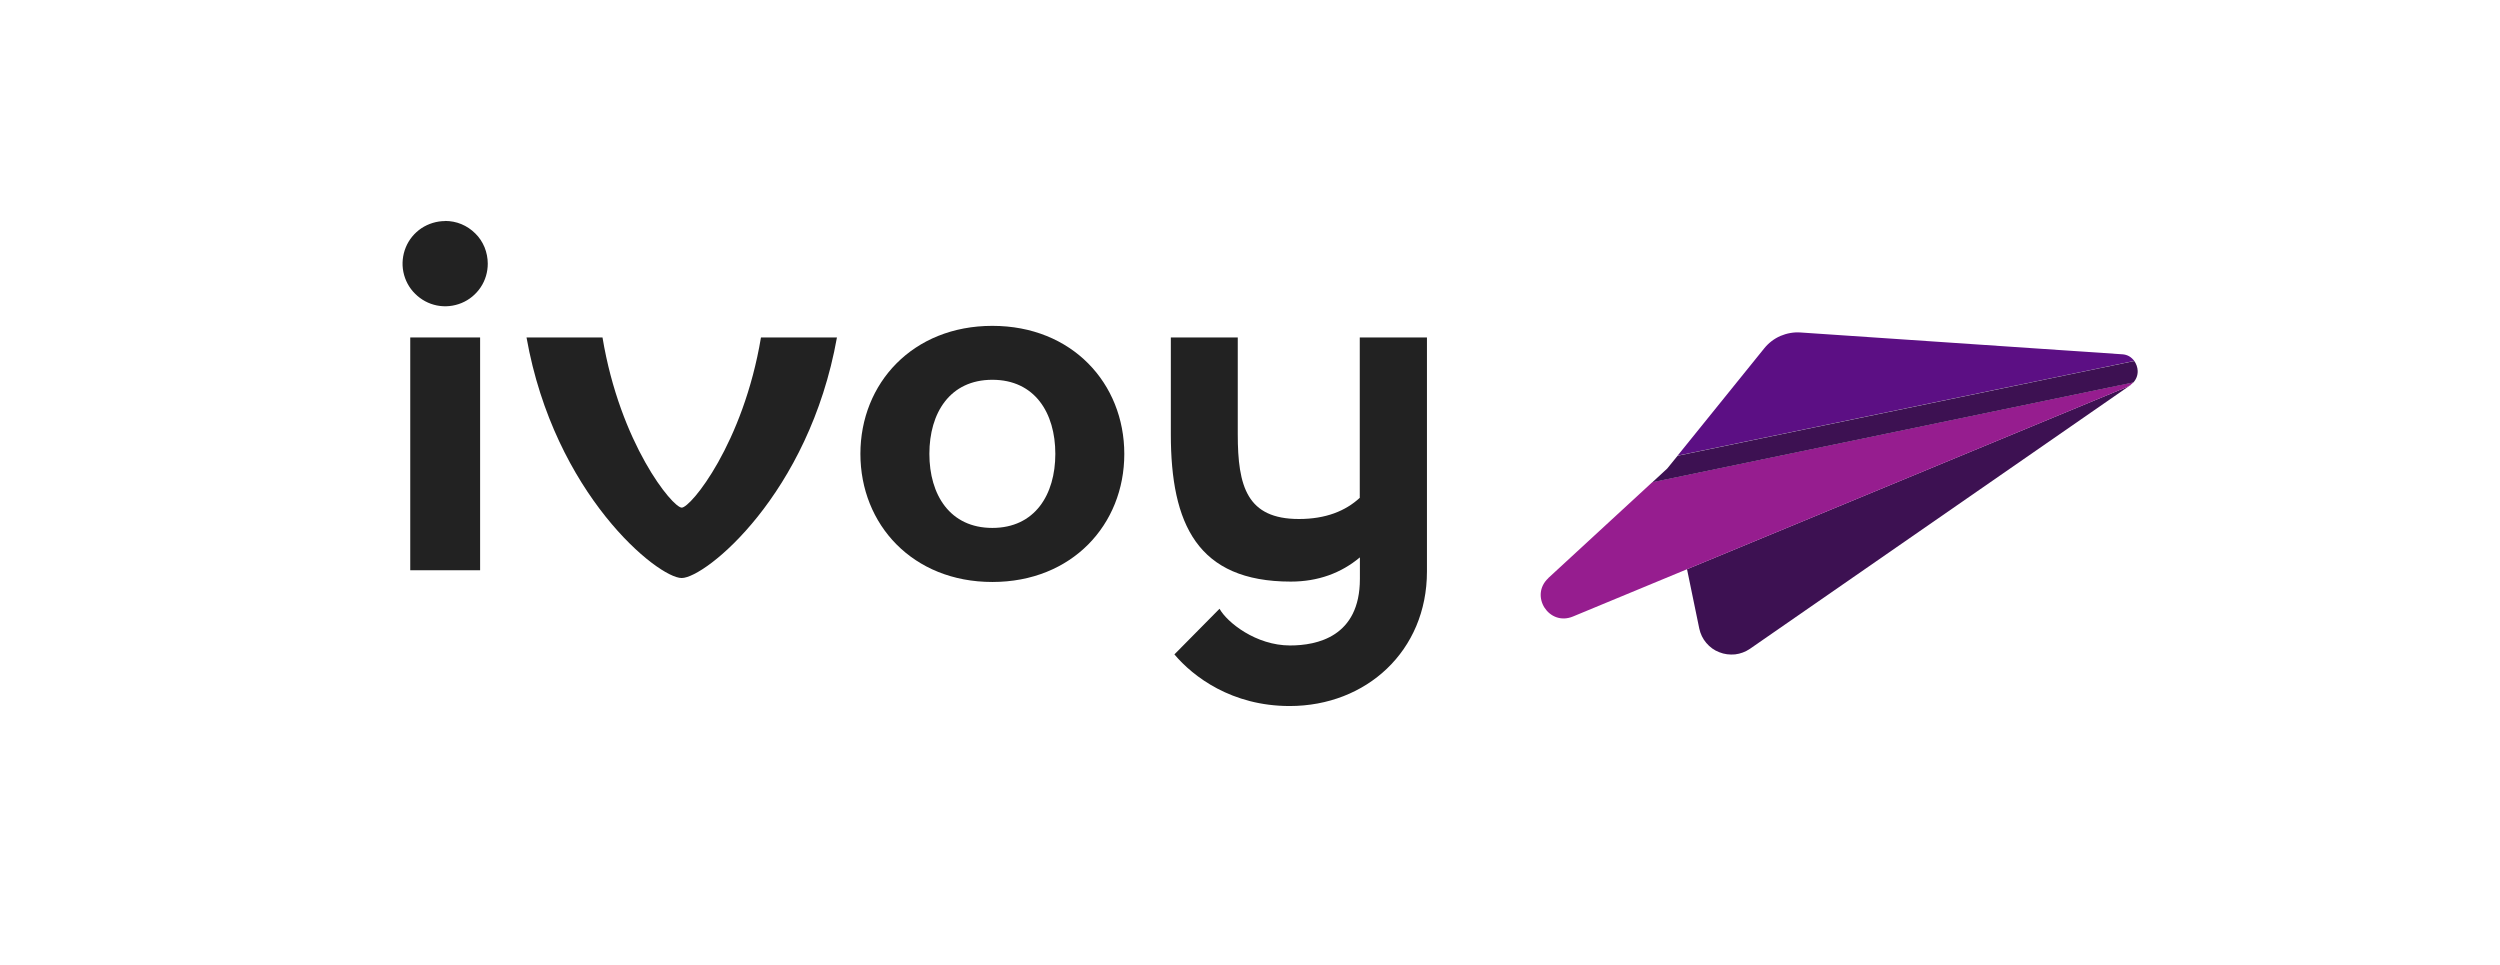
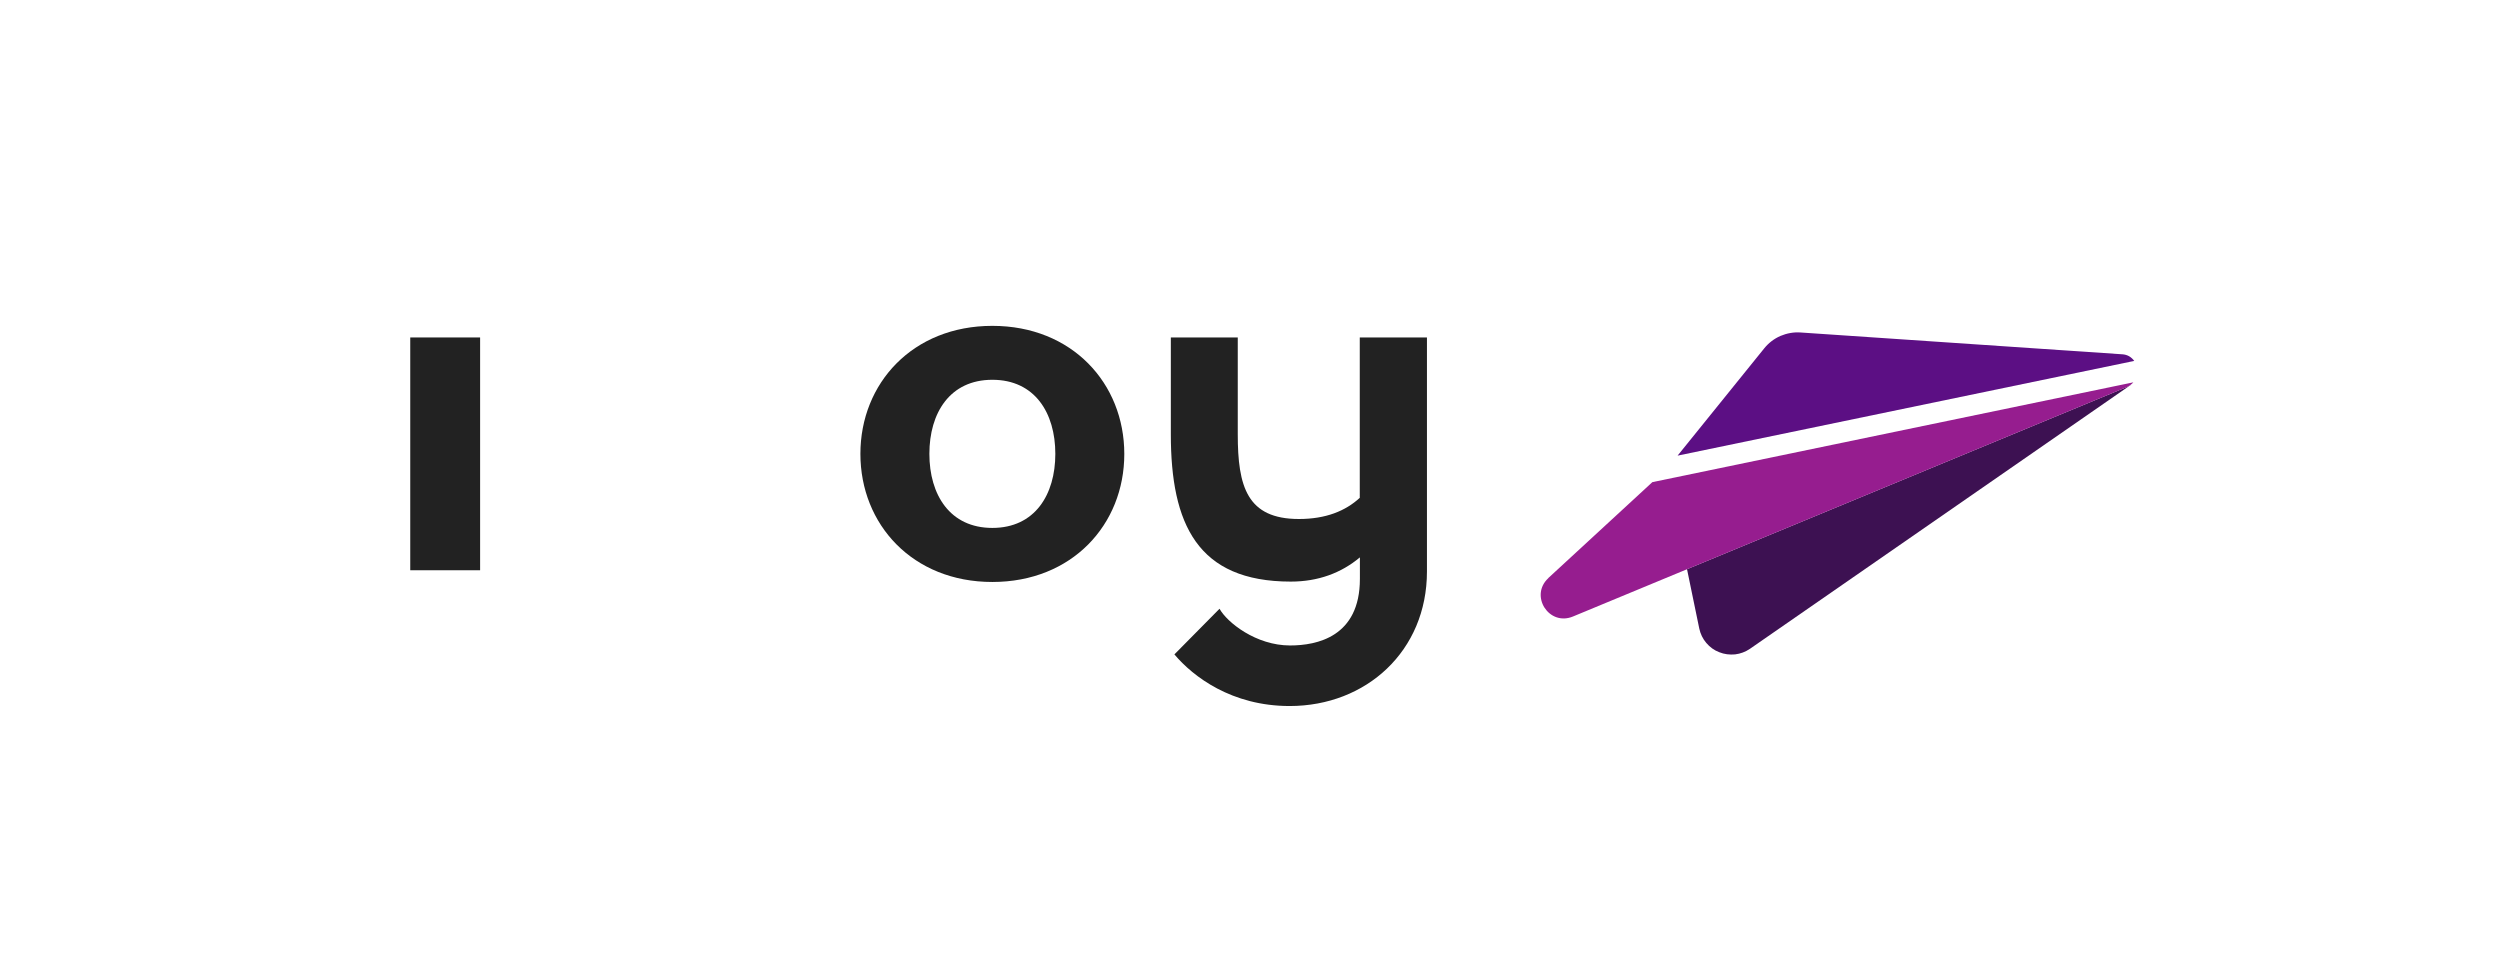
<svg xmlns="http://www.w3.org/2000/svg" viewBox="0 0 196.1 75.66">
  <defs>
    <style>.f{fill:#222;}.g{fill:#3d1152;}.h{fill:#961d8f;}.i{fill:#5c0f84;}.j{fill:#fff;filter:url(#d);}</style>
    <filter id="d" filterUnits="userSpaceOnUse">
      <feOffset dx="0" dy="0" />
      <feGaussianBlur result="e" stdDeviation="15" />
      <feFlood flood-color="#00183d" flood-opacity=".25" />
      <feComposite in2="e" operator="in" />
      <feComposite in="SourceGraphic" />
    </filter>
  </defs>
  <g id="a" />
  <g id="b">
    <g id="c">
      <g>
-         <rect class="j" x="0" width="196.1" height="75.66" rx="8.6" ry="8.6" />
        <g>
          <path class="g" d="M132.33,44.65l.96,4.65c.09,.42,.27,.8,.55,1.13s.62,.58,1.02,.73c.39,.16,.82,.21,1.24,.17,.42-.05,.82-.2,1.17-.44l29.87-20.7h-.03c-.07,.06-.15,.11-.24,.15l-34.55,14.31Z" />
          <path class="i" d="M166.46,27.79l-25.22-1.71c-.54-.04-1.08,.06-1.58,.27-.5,.22-.93,.55-1.27,.97l-6.8,8.42,35.82-7.43c-.11-.15-.25-.28-.41-.37-.16-.09-.35-.14-.53-.15h0Z" />
          <path class="h" d="M121.45,45.35c-1.49,1.38,.05,3.79,1.93,3.01l8.95-3.71,34.55-14.31c.08-.04,.16-.09,.24-.15,.08-.06,.16-.12,.22-.2l-37.73,7.83-8.16,7.52Z" />
-           <path class="g" d="M167.41,28.32l-35.82,7.43-.81,1-1.17,1.08,37.73-7.83c.23-.25,.35-.57,.34-.91-.01-.28-.11-.55-.27-.78Z" />
          <path class="f" d="M106.66,26.47v12.58c-1.12,1.03-2.66,1.66-4.77,1.66-4.07,0-4.8-2.54-4.8-6.65v-7.59h-5.25v7.59c0,7.04,2.08,11.56,9.41,11.56,2.14,0,3.95-.67,5.42-1.9v1.69c0,4.55-3.38,5.22-5.48,5.22-2.67,0-4.94-1.81-5.53-2.88l-3.54,3.58c1.47,1.75,4.5,4.05,9.04,4.05,6.01,0,10.77-4.32,10.77-10.55V26.47h-5.27Z" />
          <path class="f" d="M37.66,26.47h-5.48v18.26h5.48V26.47Z" />
          <path class="f" d="M77.84,25.56c-6.24,0-10.35,4.5-10.35,10.04s4.1,10.05,10.35,10.05,10.35-4.5,10.35-10.04-4.1-10.05-10.35-10.05Zm0,15.85c-3.33,0-4.94-2.6-4.94-5.81s1.61-5.81,4.94-5.81,4.94,2.6,4.94,5.81-1.61,5.81-4.94,5.81Z" />
-           <path class="f" d="M53.48,39.82c-.73,0-4.84-5.03-6.22-13.35h-5.96c2.19,12.33,10.31,18.87,12.17,18.87s9.98-6.55,12.18-18.87h-5.96c-1.39,8.32-5.5,13.35-6.22,13.35Z" />
-           <path class="f" d="M34.92,17.34c-.66,0-1.31,.2-1.86,.56-.55,.37-.98,.89-1.23,1.5-.25,.61-.32,1.29-.19,1.93,.13,.65,.45,1.25,.92,1.71,.47,.47,1.06,.79,1.71,.92,.65,.13,1.32,.06,1.93-.19,.61-.25,1.13-.68,1.5-1.23,.37-.55,.56-1.2,.56-1.86,0-.44-.09-.88-.25-1.28-.17-.41-.41-.78-.73-1.09-.31-.31-.68-.56-1.09-.73-.41-.17-.84-.25-1.28-.25h0Z" />
        </g>
      </g>
    </g>
  </g>
</svg>